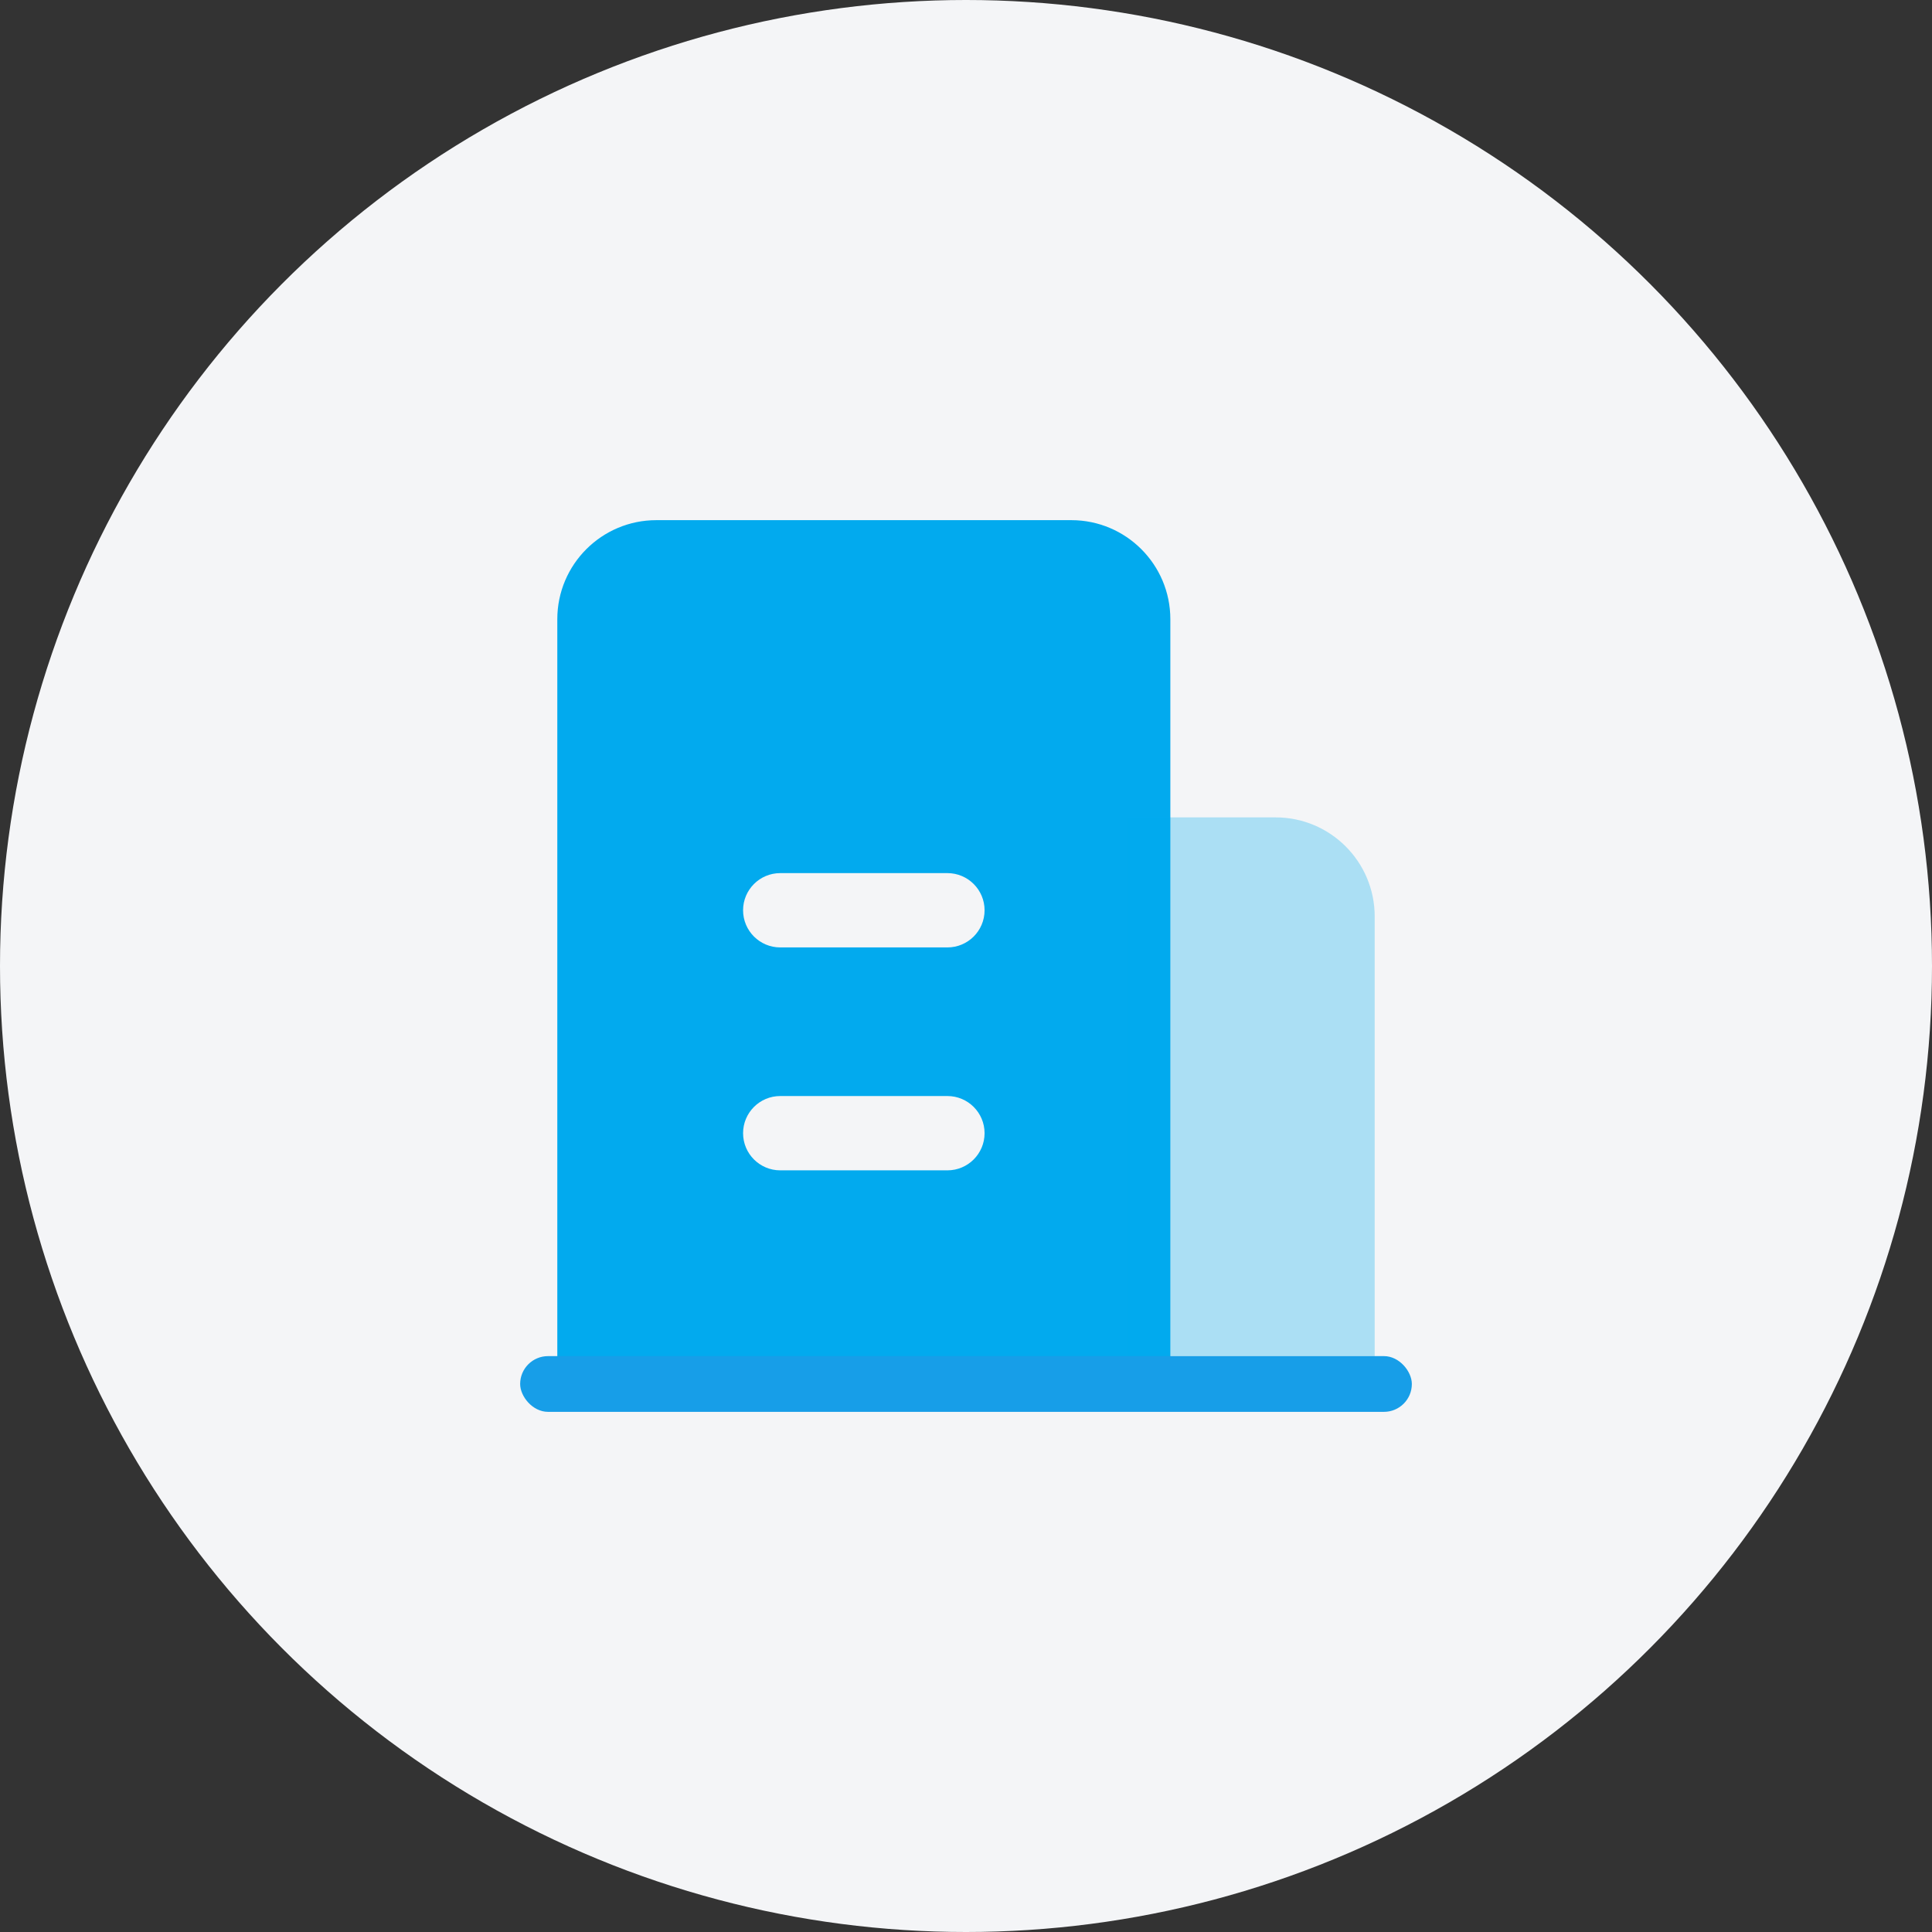
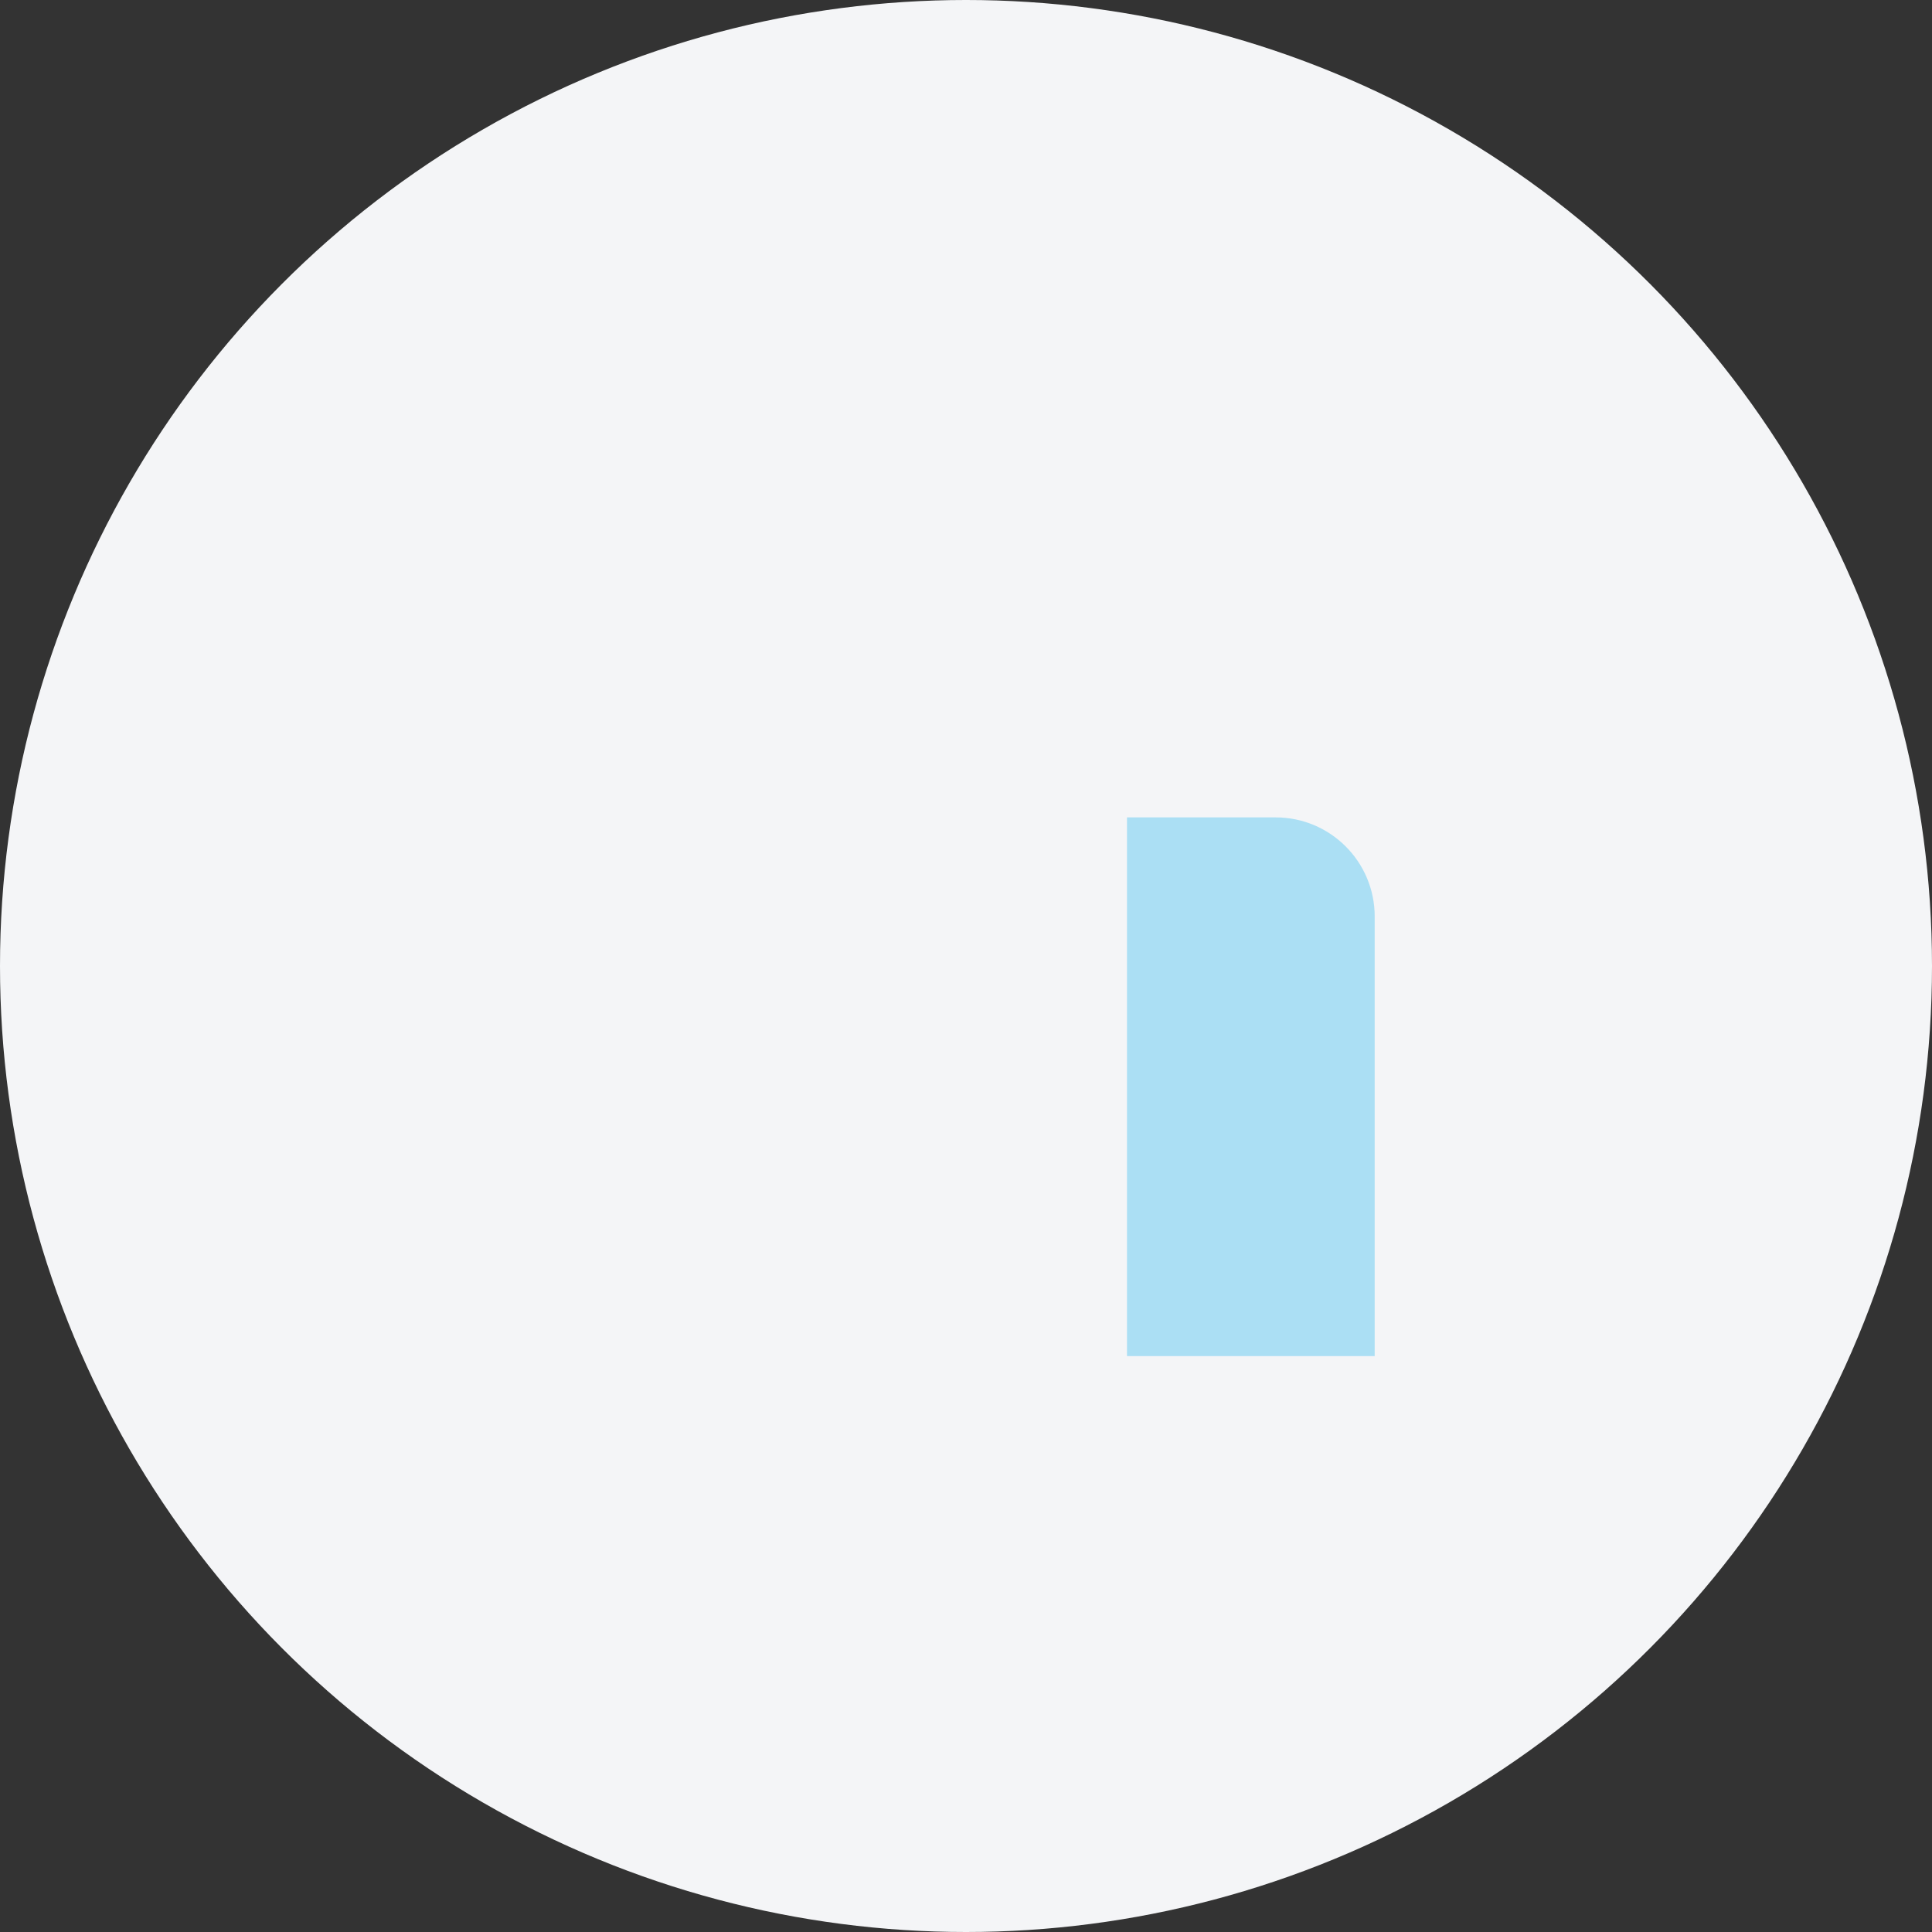
<svg xmlns="http://www.w3.org/2000/svg" width="78px" height="78px" viewBox="0 0 78 78" version="1.1">
  <rect x="0" y="0" width="78" height="78" fill="#333333" stroke="none" />
  <title>机构客户</title>
  <g id="切图" stroke="none" stroke-width="1" fill="none" fill-rule="evenodd">
    <g id="服务中心" transform="translate(-530, -590)">
      <g id="编组-14" transform="translate(530, 590)">
        <circle id="椭圆形" fill="#F4F5F7" cx="39" cy="39" r="39" />
        <g id="机构" transform="translate(21, 21)" fill-rule="nonzero">
          <rect id="矩形" fill="#000000" opacity="0" x="0" y="0" width="36" height="36" />
          <g id="编组-4">
-             <path d="M22.25,0 C24.459,-4.05812251e-16 26.25,1.791 26.25,4 L26.25,34.5 L1.5,34.5 L1.5,4 C1.5,1.791 3.291,4.05812251e-16 5.5,0 L22.25,0 Z M17.25,23.25 L10.5,23.25 C9.672,23.25 9,23.922 9,24.75 C9,25.578 9.672,26.25 10.5,26.25 L10.5,26.25 L17.25,26.25 C18.078,26.25 18.75,25.578 18.75,24.75 C18.75,23.922 18.078,23.25 17.25,23.25 L17.25,23.25 Z M17.25,14.25 L10.5,14.25 C9.672,14.25 9,14.922 9,15.75 C9,16.578 9.672,17.25 10.5,17.25 L10.5,17.25 L17.25,17.25 C18.078,17.25 18.75,16.578 18.75,15.75 C18.75,14.922 18.078,14.25 17.25,14.25 L17.25,14.25 Z" id="形状结合" fill="#02AAEE" />
            <path d="M24.5,12 L30.5,12 C32.709,12 34.5,13.791 34.5,16 L34.5,33.75 L34.5,33.75 L24.5,33.75 L24.5,12 Z" id="矩形备份-10" fill="#02AAEE" opacity="0.3" />
-             <rect id="矩形" fill="#179EE8" x="0" y="33.75" width="36" height="2.25" rx="1.125" />
          </g>
        </g>
      </g>
    </g>
  </g>
</svg>